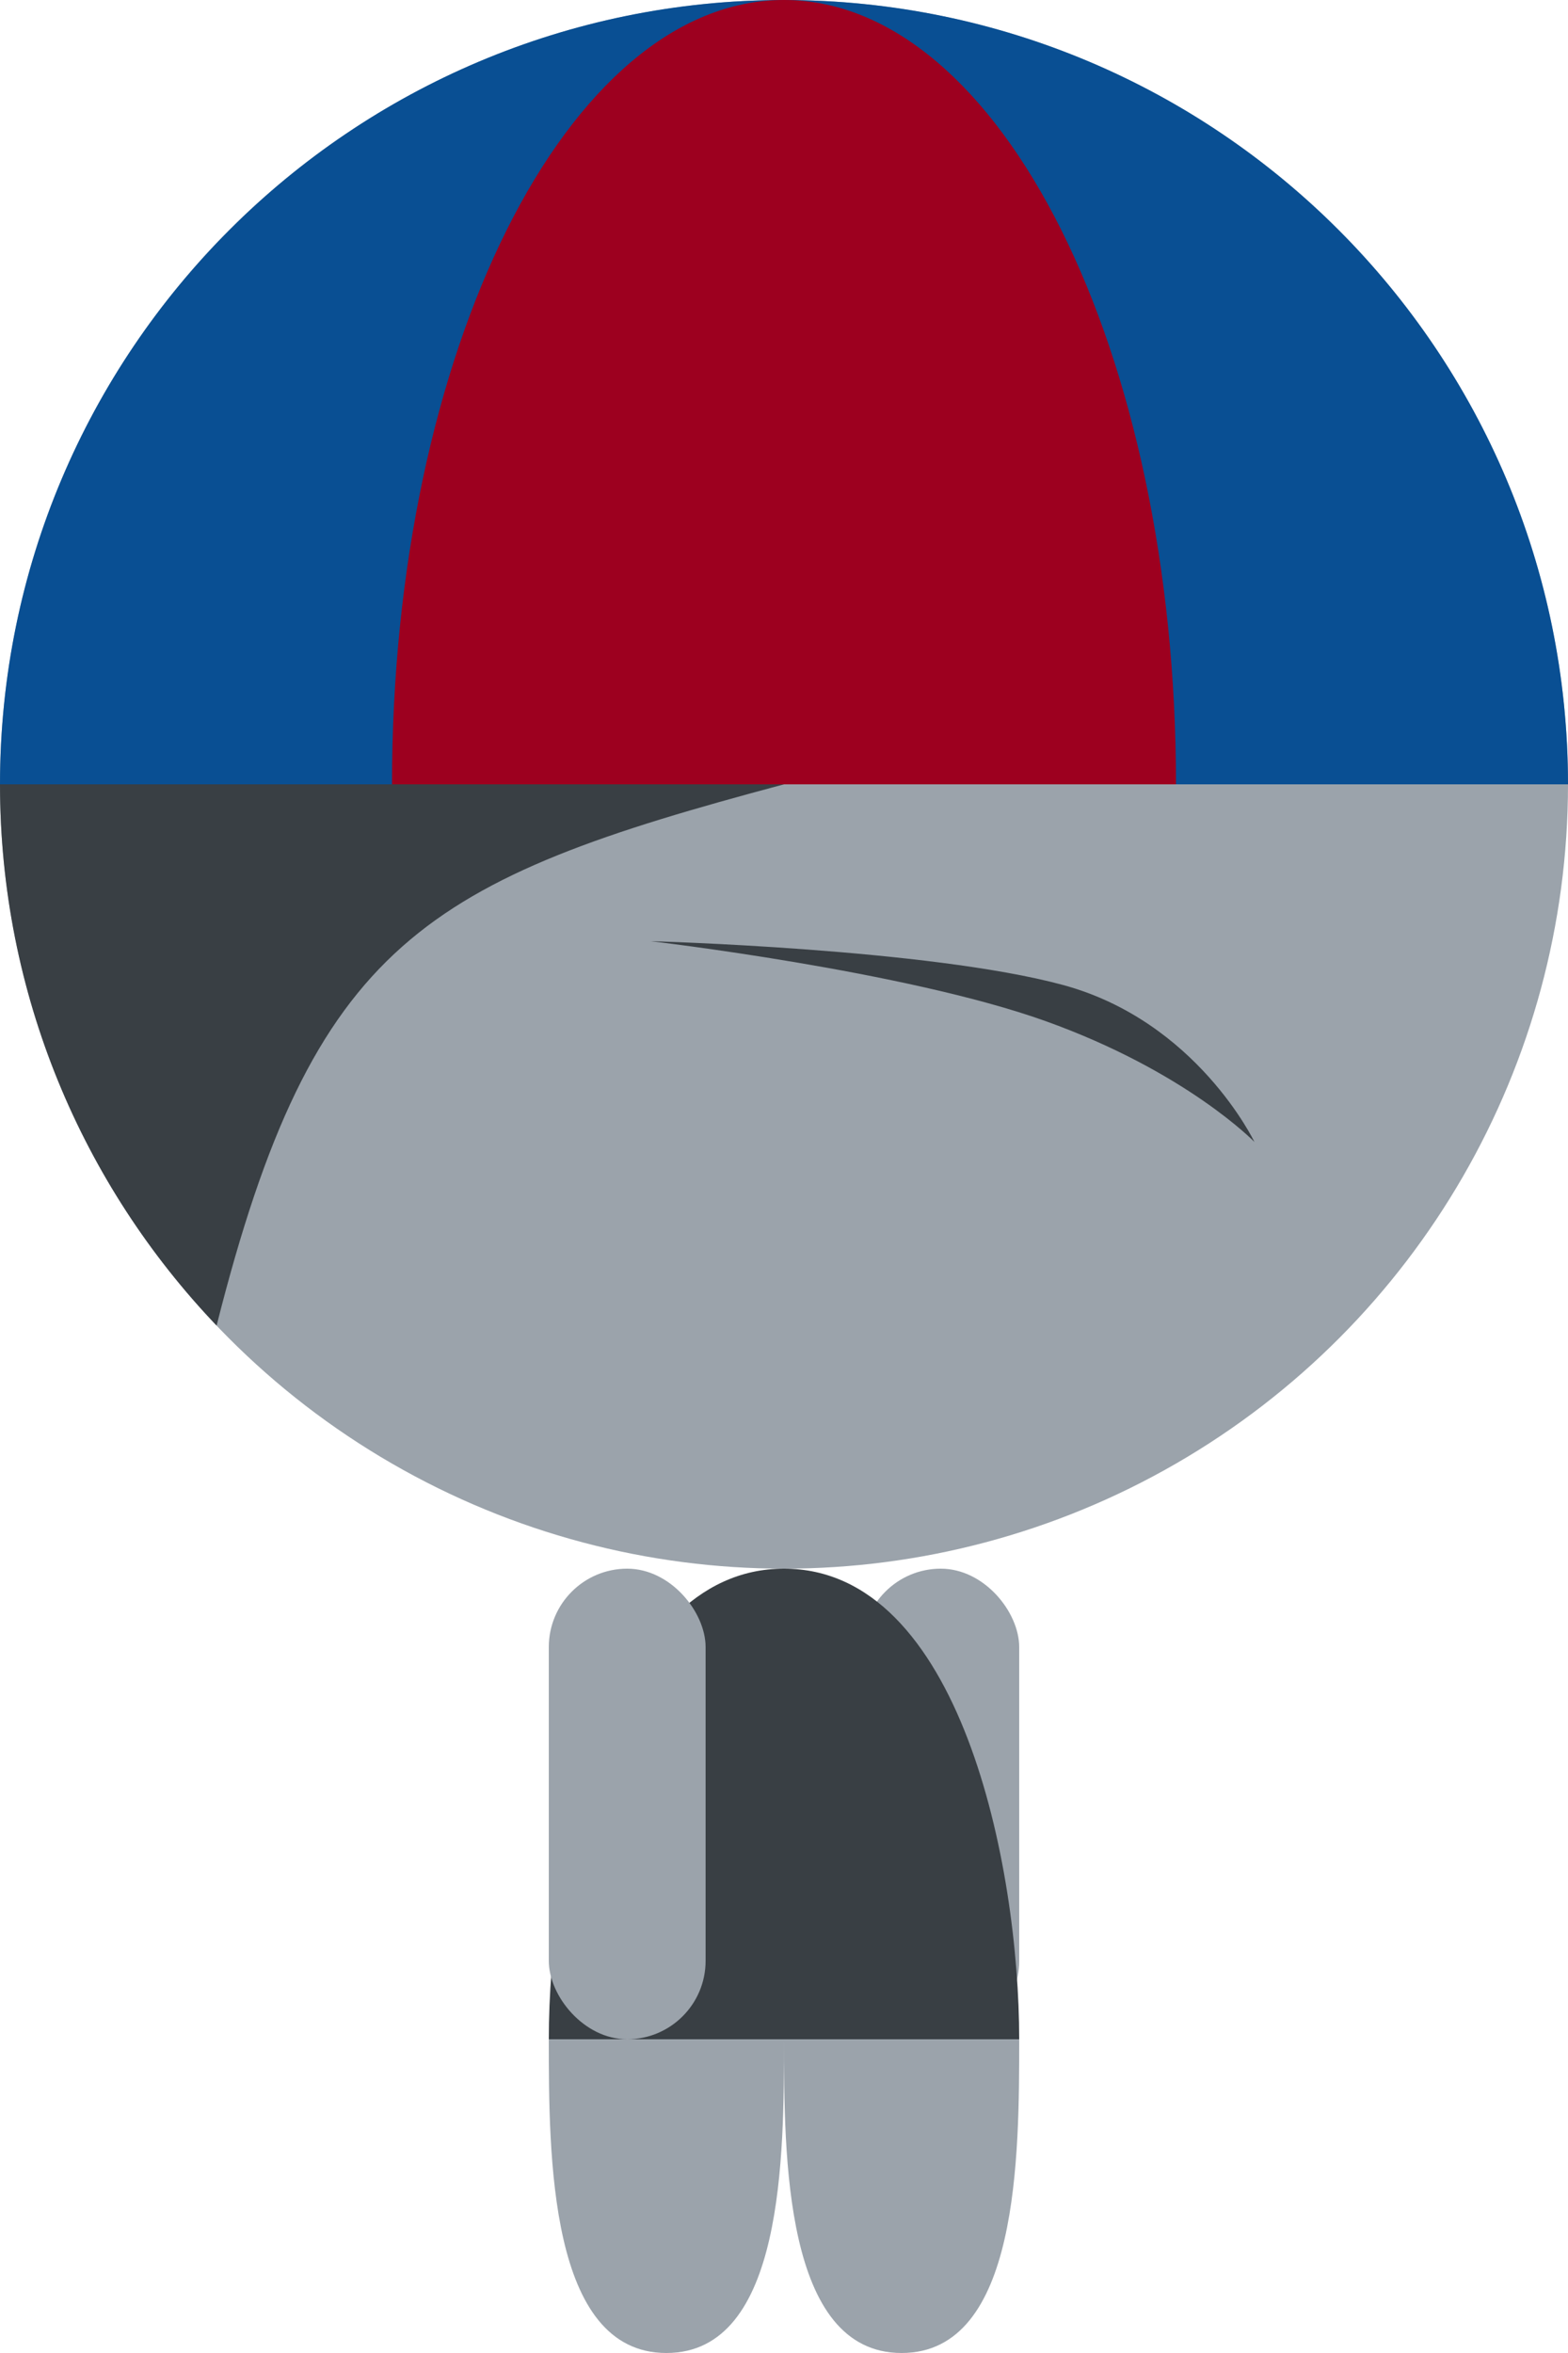
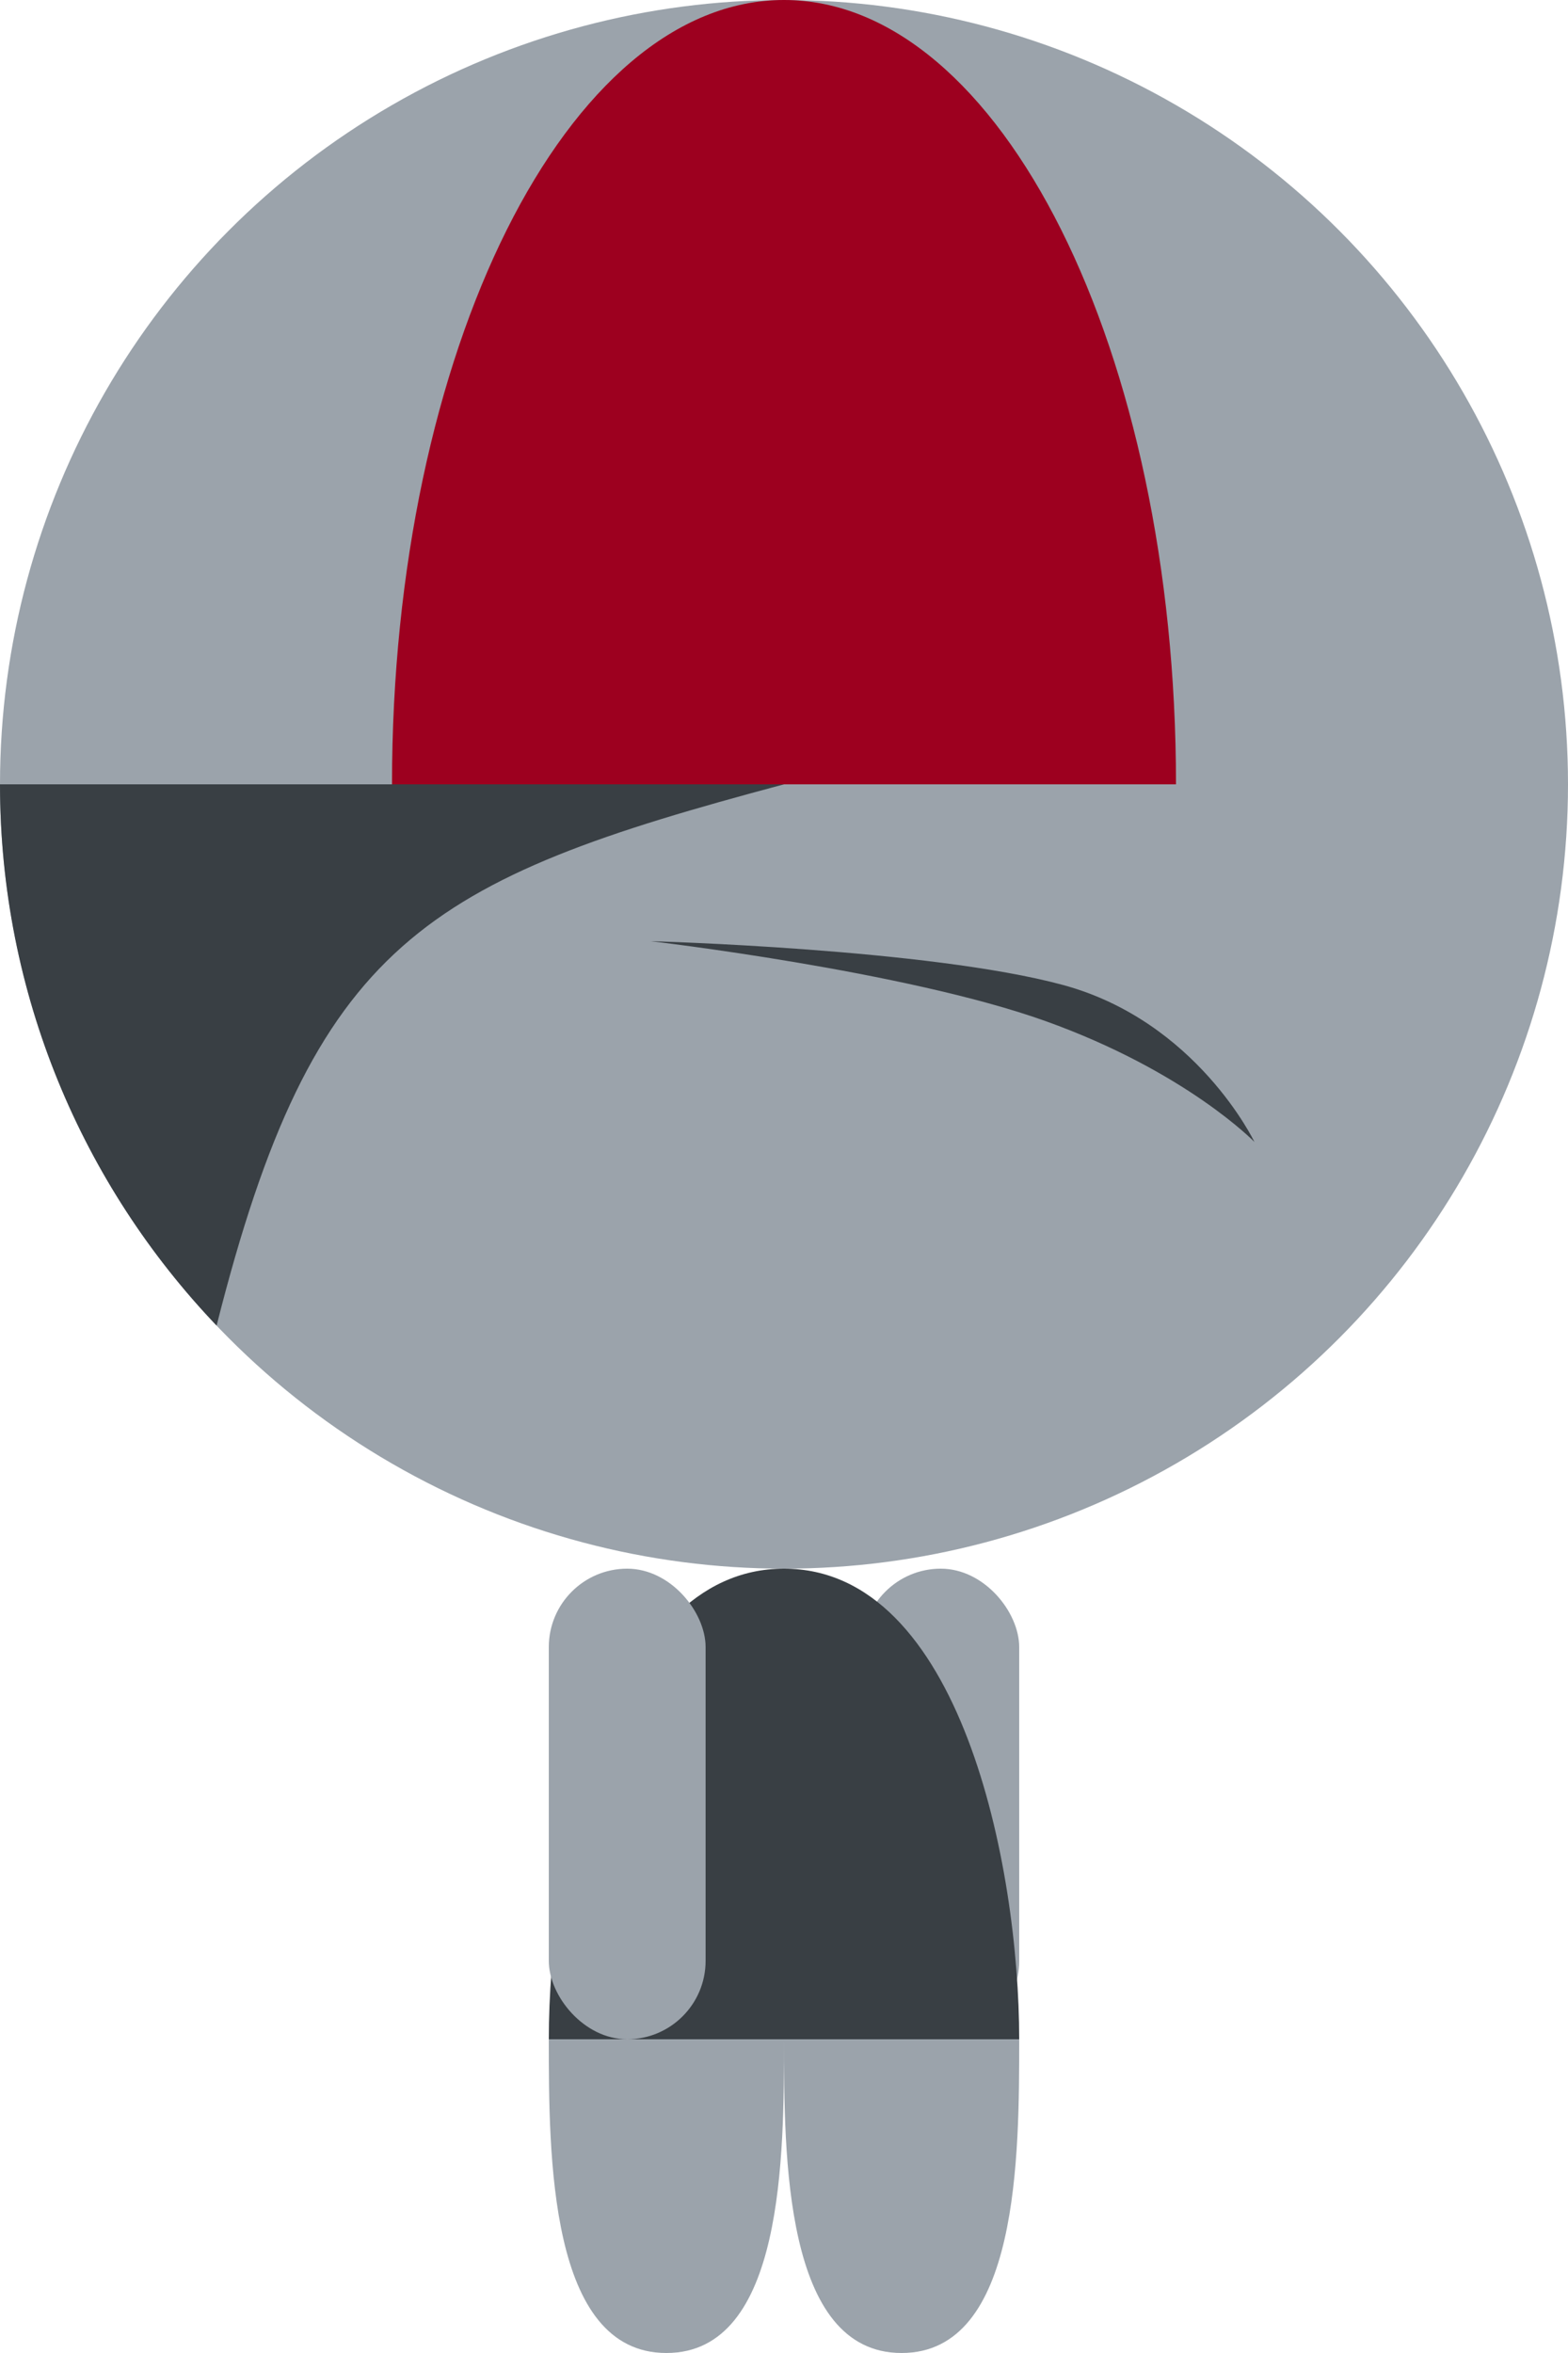
<svg xmlns="http://www.w3.org/2000/svg" xmlns:ns1="http://www.bohemiancoding.com/sketch/ns" width="200px" height="300px" viewBox="0 0 200 300" version="1.1">
  <title>ma-R</title>
  <desc>Created with Sketch.</desc>
  <defs />
  <g id="Page-1" stroke="none" stroke-width="1" fill="none" fill-rule="evenodd" ns1:type="MSPage">
    <g id="ma-R" ns1:type="MSLayerGroup">
      <circle id="head" fill="#9BA3AB" ns1:type="MSShapeGroup" cx="100" cy="100" r="100" />
      <rect id="left-arm" fill="#9BA3AB" ns1:type="MSShapeGroup" x="110" y="200" width="20" height="60" rx="10">
        <animateTransform attributeName="transform" type="rotate" dur="1000ms" values="30,120,210; -30,120,210; 30,120,210" repeatCount="indefinite" />
      </rect>
      <path d="M130,260 C130,237.909 122.5,200 100,200 C77.5,200 70,237.904 70,260 L130,260 Z" id="torso" fill="#393F44" ns1:type="MSShapeGroup" />
      <rect id="right-arm" fill="#9BA3AB" ns1:type="MSShapeGroup" x="70" y="200" width="20" height="60" rx="10">
        <animateTransform attributeName="transform" type="rotate" dur="1000ms" values="-30,80,210; 30,80,210; -30,80,210" repeatCount="indefinite" />
      </rect>
      <path d="M100,300 C100,285.272 100,260 85,260 C70,260 70,285.269 70,300 L100,300 Z" id="right-leg" fill="#9BA3AB" ns1:type="MSShapeGroup" transform="translate(85, 280) scale(1, -1) translate(-85, -280) ">
        <animateTransform attributeName="transform" type="translate" additive="sum" dur="1000ms" values="0,0; 30,0; 0,0" repeatCount="indefinite" />
      </path>
      <path d="M130,300 C130,285.272 130,260 115,260 C100,260 100,285.269 100,300 L130,300 Z" id="left-leg" fill="#9BA3AB" ns1:type="MSShapeGroup" transform="translate(115, 280) scale(1, -1) translate(-115, -280) ">
        <animateTransform attributeName="transform" type="translate" additive="sum" dur="1000ms" values="0,0; -30,0; 0,0" repeatCount="indefinite" />
      </path>
-       <path d="M200,100 C200,44.772 155.228,0 100,0 C44.772,0 0,44.772 0,100 L200,100 Z" id="cap-center" fill="#094F93" ns1:type="MSShapeGroup" />
      <path d="M150,100 C150,44.772 127.614,0 100,0 C72.386,0 50,44.772 50,100 L150,100 Z" id="cap-side" fill="#9D001F" ns1:type="MSShapeGroup" />
      <path d="M135.551,125.572 C152.65,130.192 160,145.592 160,145.592 C160,145.592 151.294,136.612 133.373,130.192 C115.453,123.772 83,120 83,120 C83,120 118.452,120.952 135.551,125.572 Z" id="eye" fill="#393F44" ns1:type="MSShapeGroup" />
      <path d="M72.372,169.01 C89.49,151.064 100,126.759 100,100 L0,100 C45.771,112.197 60,120 72.372,169.01 Z" id="Oval-13" fill="#393F44" ns1:type="MSShapeGroup" transform="translate(50, 134.505) scale(-1, 1) translate(-50, -134.505) " />
    </g>
  </g>
</svg>